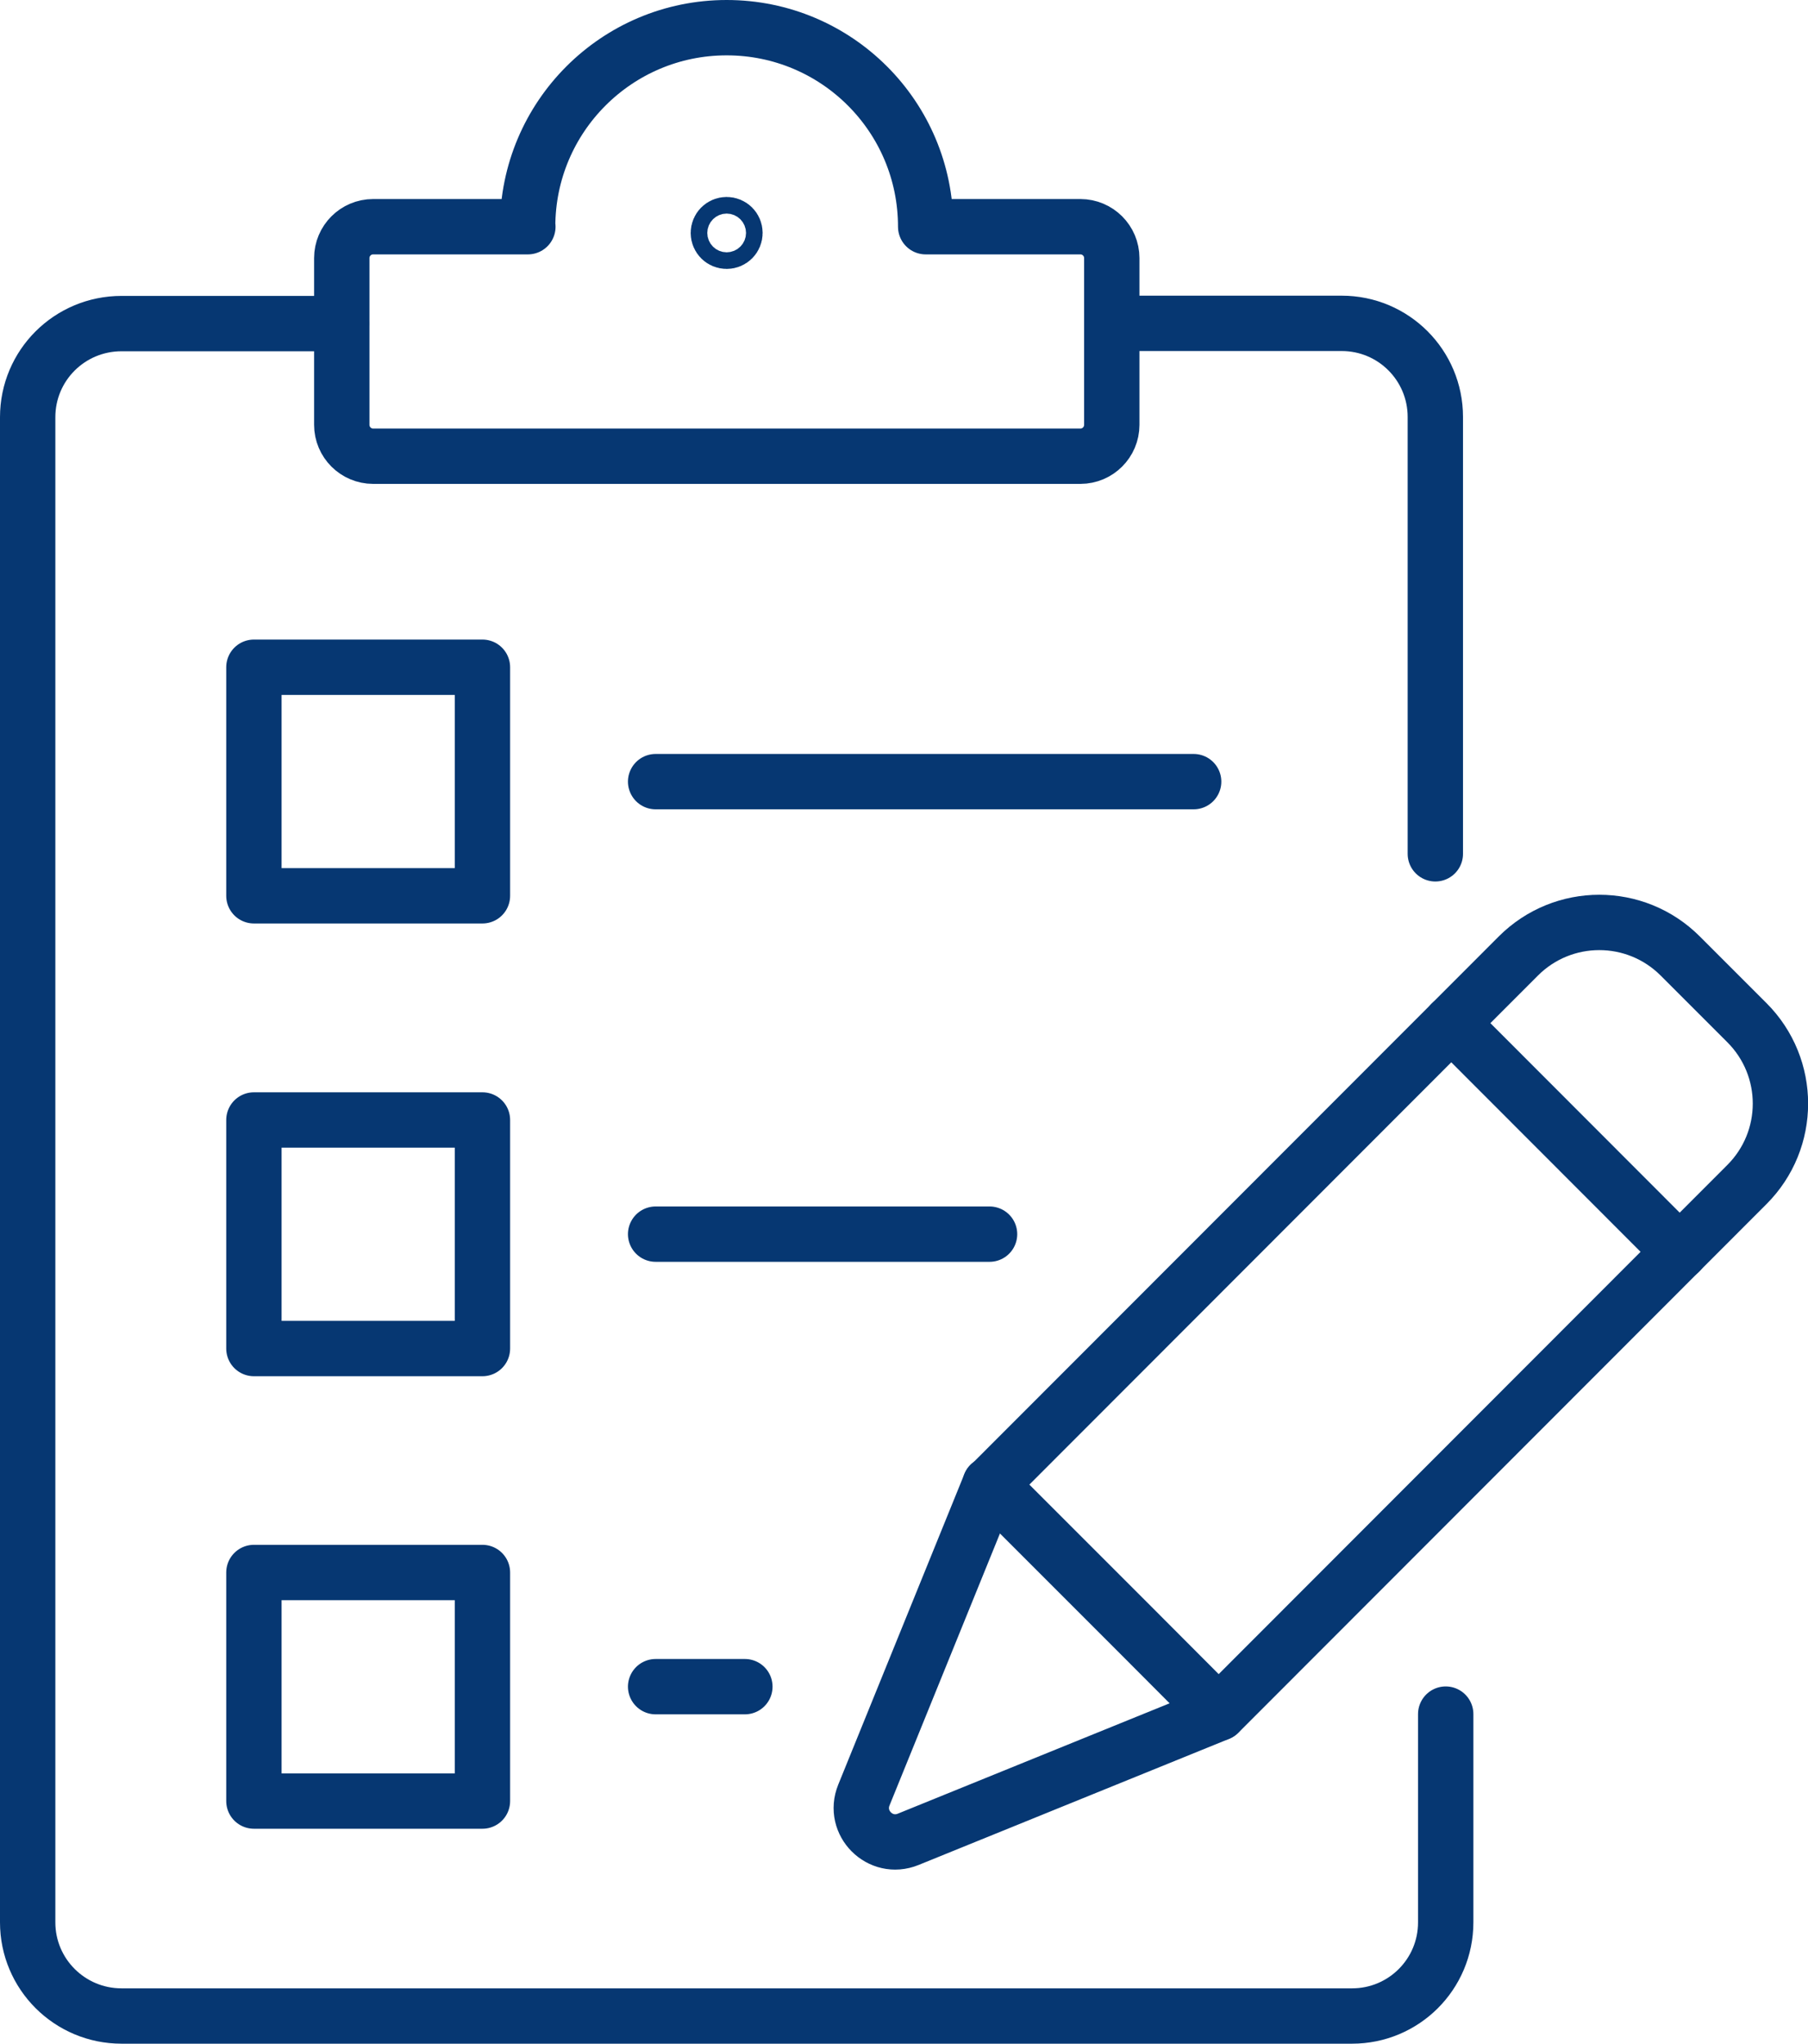
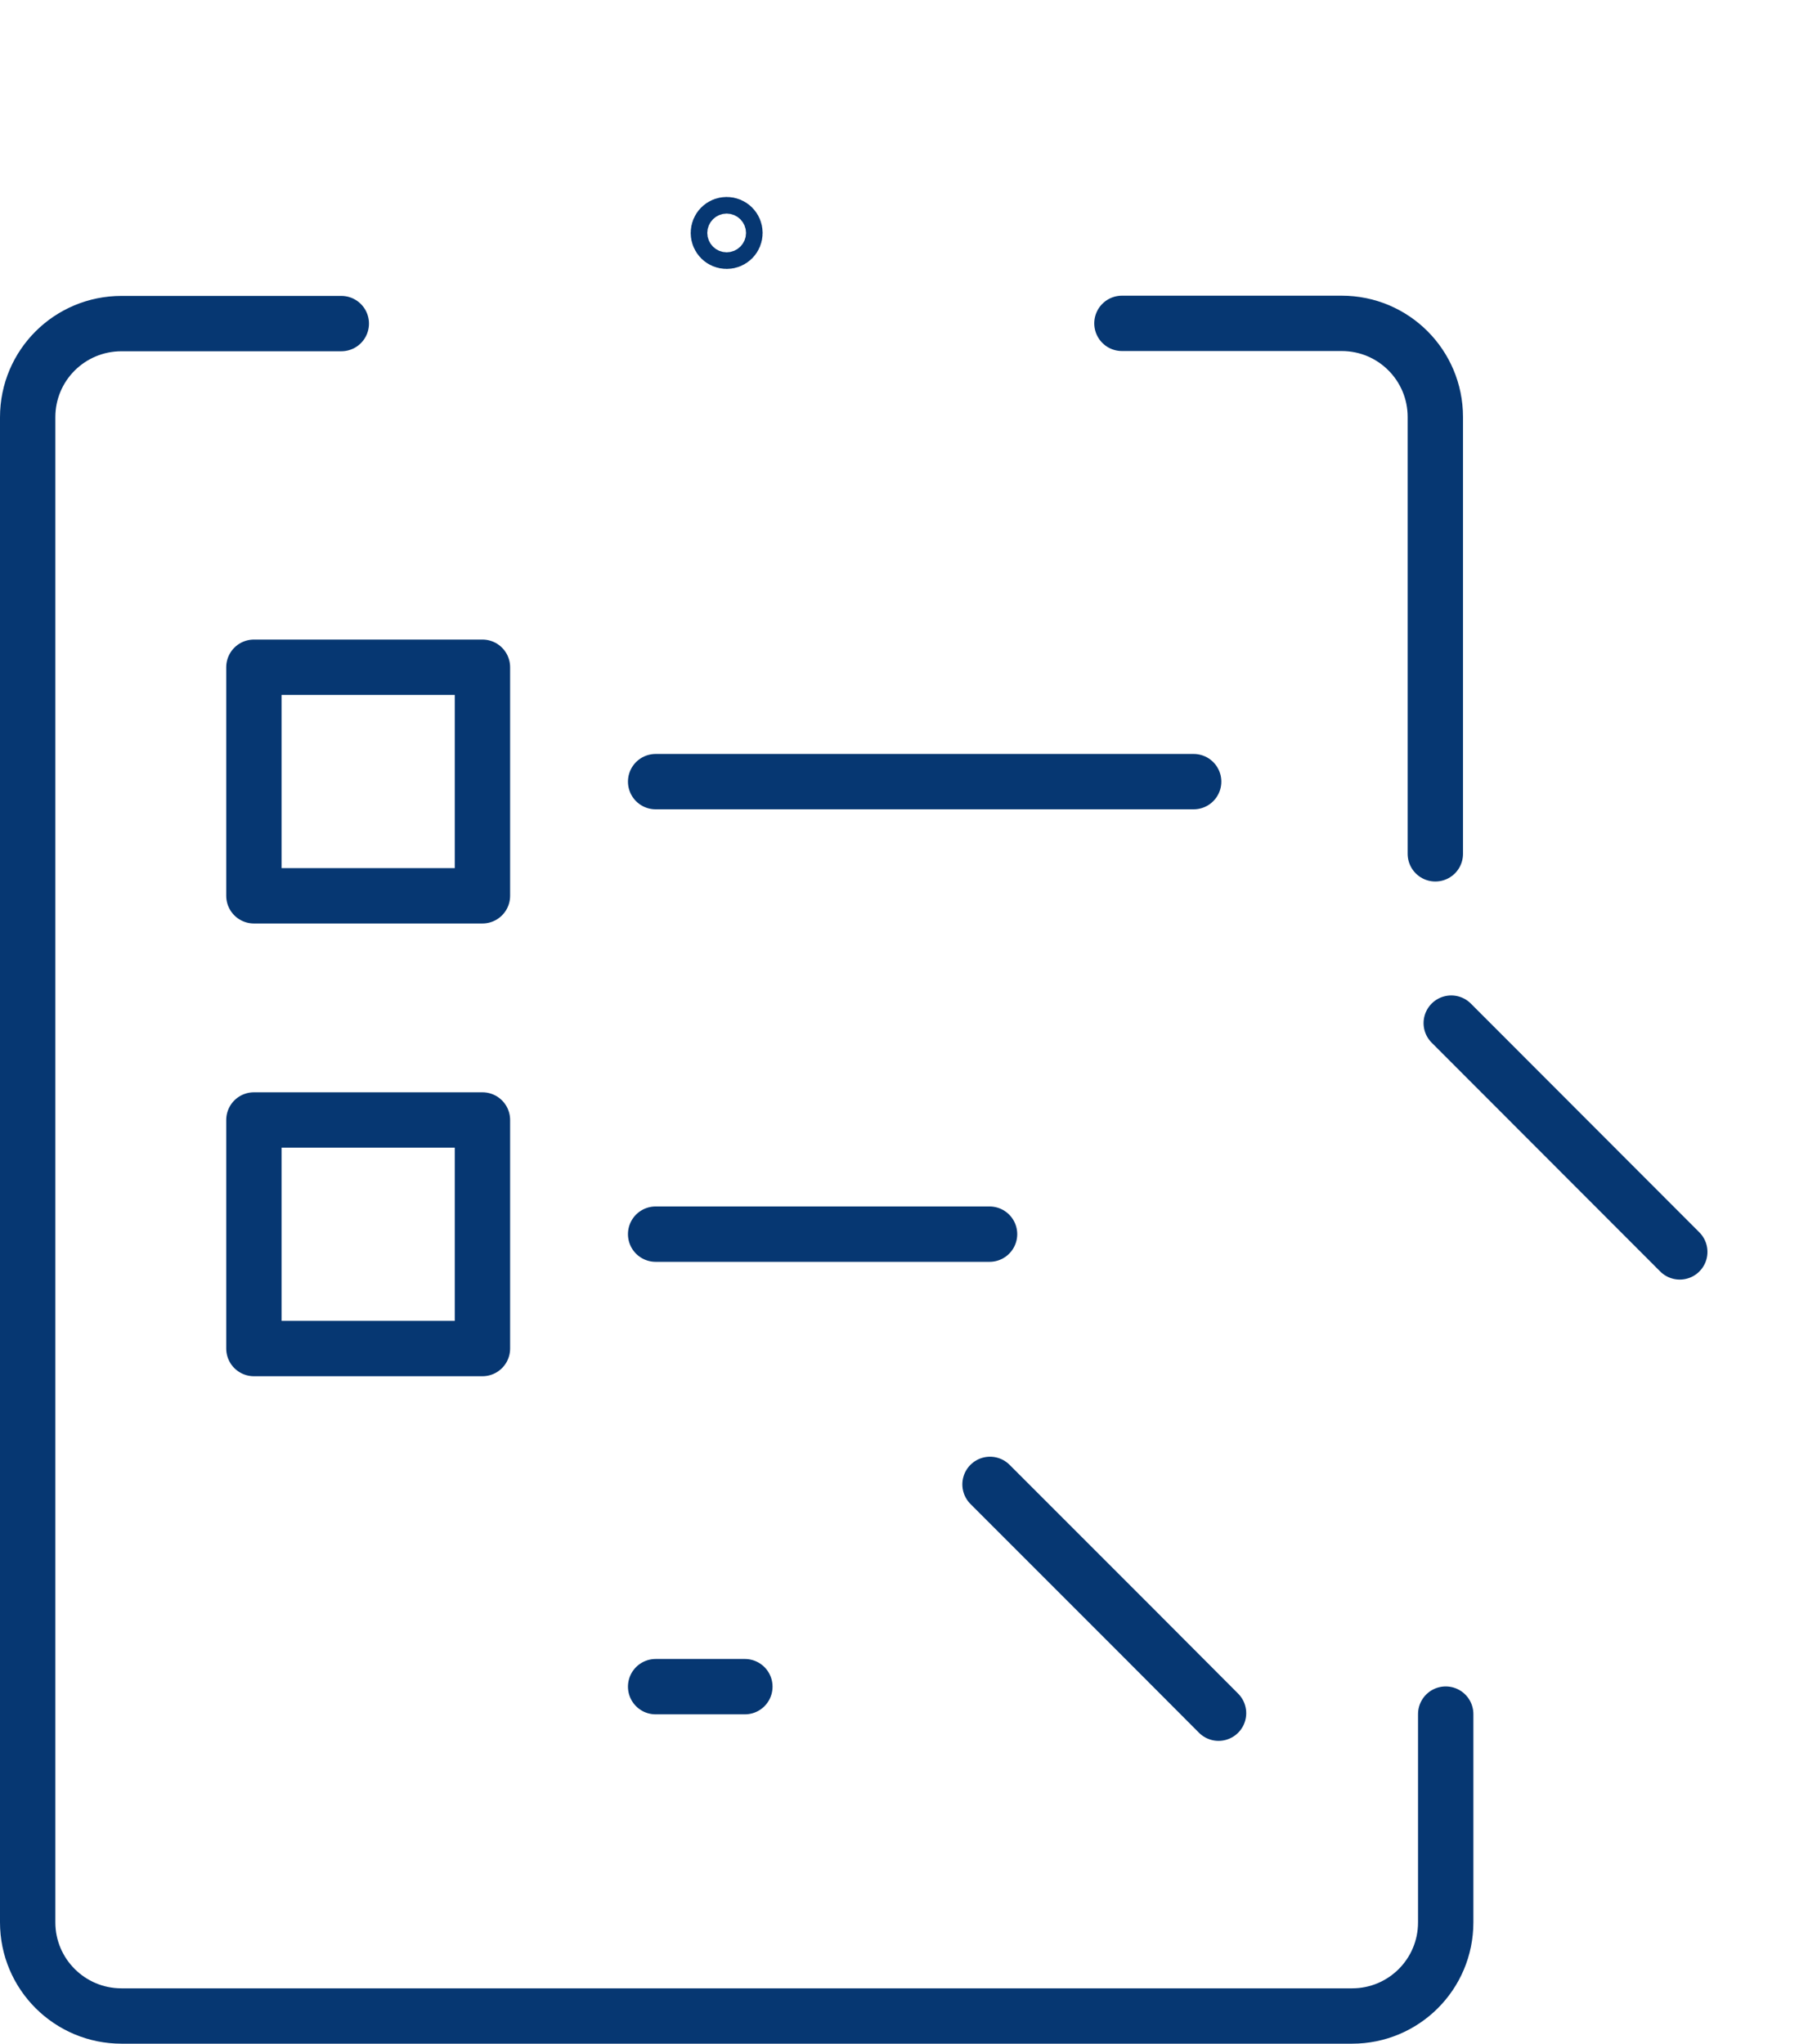
<svg xmlns="http://www.w3.org/2000/svg" id="_レイヤー_2" width="78.4" height="88.61" viewBox="0 0 78.4 88.61">
  <defs>
    <style>.cls-1{fill:none;stroke:#063772;stroke-linecap:round;stroke-linejoin:round;stroke-width:2.4px;}</style>
  </defs>
  <g id="_コンテンツ">
    <path class="cls-1" d="M31.87,10.1c0,.2-.16.36-.36.36s-.36-.16-.36-.36.16-.36.36-.36.36.16.36.36Z" />
    <path class="cls-1" d="M62.69,74.32v9.03c0,2.25-1.82,4.06-4.06,4.06H5.27c-2.25,0-4.07-1.82-4.07-4.06V18.09c0-2.25,1.82-4.06,4.07-4.06h9.53" />
    <path class="cls-1" d="M48.65,14.02h9.53c2.25,0,4.06,1.82,4.06,4.06v18.94" />
    <line class="cls-1" x1="28.43" y1="33.89" x2="51.76" y2="33.89" />
    <line class="cls-1" x1="28.43" y1="53.51" x2="42.91" y2="53.51" />
-     <path class="cls-1" d="M22.88,9.83c0-4.76,3.86-8.63,8.63-8.63s8.63,3.86,8.63,8.63h6.71c.75,0,1.36.61,1.36,1.36v7.23c0,.75-.61,1.36-1.36,1.36h-30.67c-.75,0-1.36-.61-1.36-1.36v-7.23c0-.75.61-1.36,1.36-1.36h6.71Z" />
-     <path class="cls-1" d="M42.93,64.36l-5.47,13.47c-.49,1.21.71,2.41,1.92,1.92l13.47-5.47,22.9-22.92c1.94-1.94,1.94-5.08,0-7.02l-2.89-2.89c-1.94-1.94-5.08-1.94-7.02,0l-22.9,22.92Z" />
    <line class="cls-1" x1="72.84" y1="54.28" x2="62.93" y2="44.36" />
    <polyline class="cls-1" points="42.93 64.36 49.1 70.53 52.84 74.28" />
    <line class="cls-1" x1="28.43" y1="73.13" x2="32.3" y2="73.13" />
    <rect class="cls-1" x="11.01" y="28.93" width="9.91" height="9.91" />
    <rect class="cls-1" x="11.01" y="48.56" width="9.91" height="9.91" />
-     <rect class="cls-1" x="11.01" y="68.18" width="9.91" height="9.91" />
  </g>
</svg>